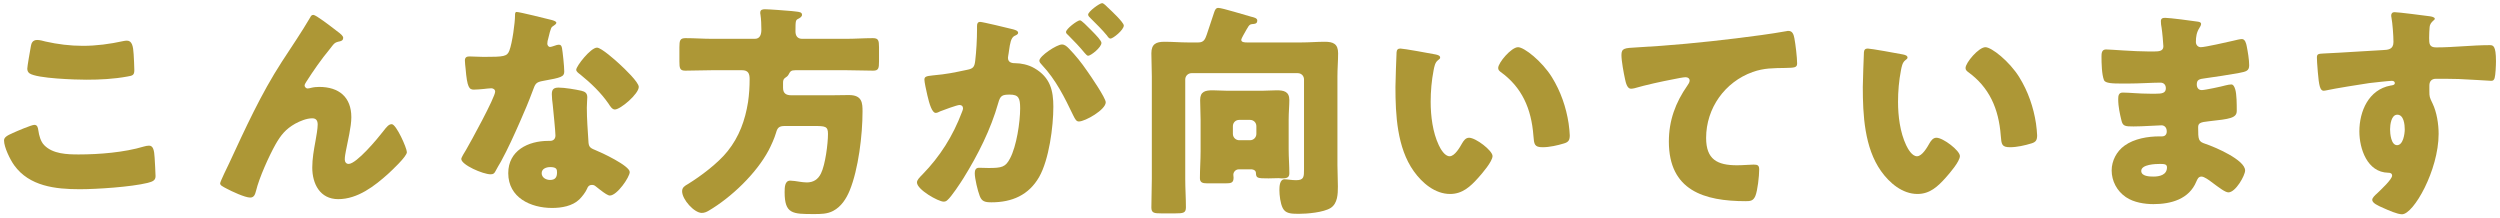
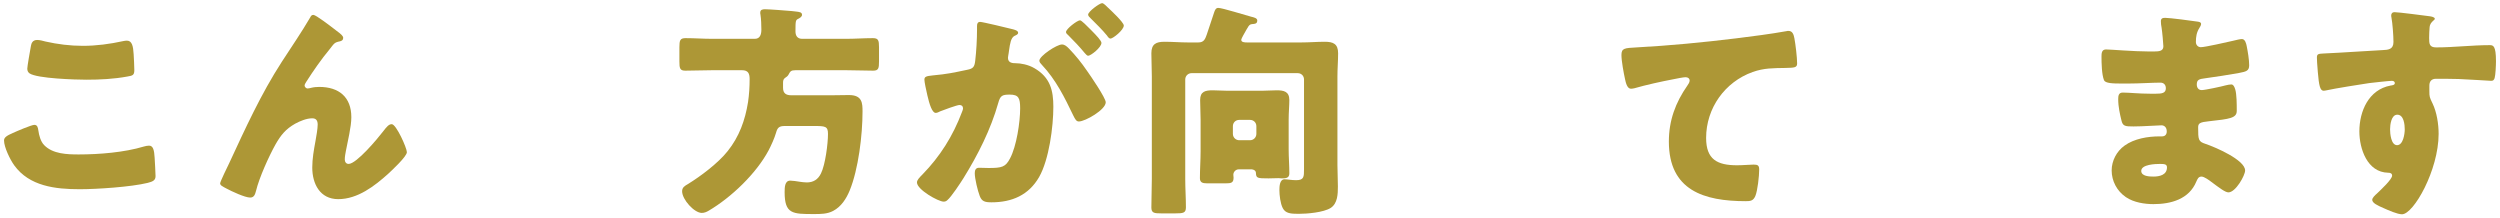
<svg xmlns="http://www.w3.org/2000/svg" width="310" height="27" viewBox="0 0 310 27" fill="none">
  <path d="M296.929 1.51C297.433 1.51 300.625 1.93 301.269 2.014C301.493 2.042 301.913 2.126 301.913 2.322C301.913 2.406 301.829 2.49 301.717 2.574C301.549 2.742 301.297 2.938 301.269 3.414C301.241 3.694 301.213 4.282 301.213 4.702C301.213 5.43 301.241 5.878 302.081 5.878C304.293 5.878 306.505 5.598 308.717 5.598C309.137 5.598 309.501 5.626 309.501 7.586C309.501 8.118 309.445 9.322 309.333 9.686C309.249 9.91 309.165 10.022 308.913 10.022C308.773 10.022 305.749 9.826 304.881 9.798C303.957 9.77 303.005 9.77 302.053 9.77C301.521 9.77 301.241 10.078 301.241 10.61V11.282C301.241 12.01 301.269 12.066 301.633 12.822C302.165 13.914 302.389 15.398 302.389 16.602C302.389 21.11 299.281 26.57 297.853 26.57C297.265 26.57 296.145 26.066 295.585 25.814C294.801 25.478 294.157 25.17 294.157 24.778C294.157 24.526 294.521 24.19 294.745 23.994C295.277 23.49 296.621 22.23 296.621 21.782C296.621 21.474 296.369 21.418 296.117 21.418C293.541 21.362 292.561 18.45 292.561 16.294C292.561 13.802 293.709 11.114 296.425 10.61C296.621 10.582 296.957 10.554 296.957 10.302C296.957 10.162 296.845 10.022 296.593 10.022C296.285 10.022 294.241 10.246 293.793 10.302C293.121 10.386 289.201 11.03 288.641 11.17C288.473 11.198 288.277 11.254 288.137 11.254C287.689 11.254 287.549 10.61 287.409 8.93C287.325 8.006 287.297 7.362 287.297 7.138C287.297 6.718 287.437 6.662 288.109 6.634C290.657 6.522 293.177 6.326 295.417 6.214C296.145 6.186 296.789 6.13 296.789 5.206C296.789 4.422 296.677 2.91 296.537 2.154C296.509 2.042 296.509 1.986 296.509 1.93C296.509 1.734 296.593 1.51 296.929 1.51ZM297.265 14.222C296.509 14.222 296.369 15.482 296.369 16.042C296.369 16.546 296.481 18.002 297.237 18.002C297.993 18.002 298.189 16.602 298.189 16.042C298.189 15.454 298.077 14.222 297.265 14.222Z" fill="#AD9736" />
  <path d="M268.482 2.211C269.014 2.211 271.842 2.575 272.542 2.687C272.682 2.715 272.934 2.743 272.934 2.967C272.934 3.107 272.85 3.275 272.738 3.443C272.374 4.003 272.29 4.563 272.29 5.207C272.29 5.571 272.542 5.851 272.906 5.851C273.41 5.851 276.126 5.235 276.854 5.067C277.302 4.955 277.778 4.843 278.002 4.843C278.394 4.843 278.534 5.403 278.59 5.711C278.73 6.411 278.898 7.391 278.898 8.091C278.898 8.763 278.562 8.875 277.666 9.043C276.266 9.295 274.81 9.519 273.382 9.715C272.71 9.799 272.402 9.883 272.402 10.471C272.402 10.863 272.598 11.171 273.018 11.171C273.41 11.171 275.51 10.723 275.986 10.583C276.21 10.527 276.49 10.471 276.686 10.471C276.91 10.471 277.05 10.695 277.162 11.059C277.358 11.647 277.358 12.991 277.358 13.747C277.358 14.643 276.49 14.755 273.914 15.035C272.794 15.147 272.57 15.287 272.57 15.791C272.57 17.331 272.598 17.555 273.466 17.835C274.642 18.227 278.394 19.823 278.394 21.139C278.394 21.755 277.218 23.855 276.322 23.855C275.93 23.855 275.202 23.295 274.222 22.567C273.97 22.371 273.326 21.895 272.99 21.895C272.598 21.895 272.486 22.203 272.346 22.511C271.45 24.695 269.21 25.311 267.026 25.311C265.962 25.311 264.59 25.115 263.61 24.443C262.49 23.687 261.846 22.427 261.846 21.139C261.846 19.935 262.462 18.759 263.442 18.059C264.646 17.191 266.326 16.911 267.782 16.911H268.09C268.482 16.911 268.678 16.659 268.678 16.295C268.678 15.735 268.314 15.539 268.034 15.539C267.53 15.539 265.794 15.679 264.562 15.679C263.498 15.679 263.218 15.651 263.05 14.895C262.882 14.195 262.658 13.271 262.658 12.291C262.658 11.871 262.714 11.479 263.218 11.479C264.03 11.479 265.234 11.619 266.578 11.619H267.334C268.034 11.619 268.566 11.563 268.566 10.947C268.566 10.555 268.342 10.247 267.894 10.247C266.942 10.247 265.234 10.359 263.918 10.359H263.078C261.958 10.359 261.062 10.331 260.894 9.939C260.614 9.239 260.586 7.811 260.586 6.999C260.586 6.607 260.614 6.131 261.146 6.131C261.678 6.131 264.618 6.383 266.466 6.383H267.082C267.754 6.383 268.258 6.327 268.258 5.739C268.258 5.487 268.118 3.919 268.034 3.415C267.978 3.163 267.95 2.883 267.95 2.631C267.95 2.295 268.146 2.211 268.482 2.211ZM267.838 20.327C267.278 20.327 265.514 20.383 265.514 21.195C265.514 21.867 266.55 21.895 267.026 21.895C267.782 21.895 268.706 21.699 268.706 20.747C268.706 20.355 268.37 20.327 267.838 20.327Z" fill="#AD9736" />
-   <path d="M231.604 6.02C231.968 6.02 235.244 6.608 235.944 6.748C236.224 6.804 236.532 6.888 236.532 7.14C236.532 7.252 236.448 7.336 236.252 7.476C235.888 7.756 235.804 8.288 235.72 8.708C235.468 9.996 235.356 11.34 235.356 12.628C235.356 14.392 235.608 16.408 236.364 18.004C236.588 18.48 237.092 19.376 237.708 19.376C238.352 19.376 238.996 18.228 239.248 17.78C239.444 17.444 239.696 17.08 240.116 17.08C240.956 17.08 243.028 18.676 243.028 19.348C243.028 20.02 241.74 21.504 241.264 22.036C240.284 23.128 239.304 24.052 237.764 24.052C235.888 24.052 234.292 22.68 233.256 21.224C231.184 18.312 230.988 14.224 230.988 10.78C230.988 10.248 231.1 6.86 231.128 6.468C231.156 6.16 231.296 6.02 231.604 6.02ZM243.728 8.428C243.728 7.784 245.352 5.852 246.192 5.852C246.948 5.852 249.16 7.588 250.392 9.576C251.484 11.34 252.156 13.3 252.464 15.316C252.52 15.764 252.604 16.436 252.604 16.772C252.604 17.36 252.464 17.612 251.904 17.78C251.092 18.032 250.084 18.256 249.244 18.256C248.208 18.256 248.18 17.892 248.096 16.828C247.844 13.468 246.668 10.808 244.008 8.904C243.84 8.764 243.728 8.652 243.728 8.428Z" fill="#AD9736" />
  <path d="M202.235 11.002C201.759 11.002 201.591 10.218 201.507 9.826C201.339 9.07 201.059 7.558 201.059 6.83C201.059 5.962 201.451 5.962 202.935 5.878C207.051 5.654 211.139 5.262 215.255 4.758C217.271 4.506 219.511 4.226 221.527 3.862C221.611 3.834 221.695 3.834 221.779 3.834C222.283 3.834 222.423 4.31 222.507 4.758C222.647 5.486 222.843 7.138 222.843 7.866C222.843 8.398 222.507 8.398 221.359 8.426C219.875 8.454 218.755 8.426 217.327 8.93C213.883 10.162 211.559 13.41 211.559 17.106C211.559 19.766 212.931 20.494 215.395 20.494C216.123 20.494 217.019 20.41 217.439 20.41C217.943 20.41 218.139 20.494 218.139 21.026C218.139 21.838 217.943 23.63 217.663 24.302C217.411 24.89 217.075 24.946 216.487 24.946C211.279 24.946 206.939 23.602 206.939 17.554C206.939 14.95 207.751 12.738 209.235 10.61C209.347 10.442 209.515 10.218 209.515 9.994C209.515 9.742 209.319 9.574 209.011 9.574C208.731 9.574 207.919 9.742 207.499 9.826C206.015 10.106 204.111 10.526 202.655 10.946C202.543 10.974 202.347 11.002 202.235 11.002Z" fill="#AD9736" />
-   <path d="M173.651 6.02C174.015 6.02 177.291 6.608 177.991 6.748C178.271 6.804 178.579 6.888 178.579 7.14C178.579 7.252 178.495 7.336 178.299 7.476C177.935 7.756 177.851 8.288 177.767 8.708C177.515 9.996 177.403 11.34 177.403 12.628C177.403 14.392 177.655 16.408 178.411 18.004C178.635 18.48 179.139 19.376 179.755 19.376C180.399 19.376 181.043 18.228 181.295 17.78C181.491 17.444 181.743 17.08 182.163 17.08C183.003 17.08 185.075 18.676 185.075 19.348C185.075 20.02 183.787 21.504 183.311 22.036C182.331 23.128 181.351 24.052 179.811 24.052C177.935 24.052 176.339 22.68 175.303 21.224C173.231 18.312 173.035 14.224 173.035 10.78C173.035 10.248 173.147 6.86 173.175 6.468C173.203 6.16 173.343 6.02 173.651 6.02ZM185.775 8.428C185.775 7.784 187.399 5.852 188.239 5.852C188.995 5.852 191.207 7.588 192.439 9.576C193.531 11.34 194.203 13.3 194.511 15.316C194.567 15.764 194.651 16.436 194.651 16.772C194.651 17.36 194.511 17.612 193.951 17.78C193.139 18.032 192.131 18.256 191.291 18.256C190.255 18.256 190.227 17.892 190.143 16.828C189.891 13.468 188.715 10.808 186.055 8.904C185.887 8.764 185.775 8.652 185.775 8.428Z" fill="#AD9736" />
  <path d="M154.614 3.583C154.362 4.031 153.914 4.787 153.914 4.927C153.914 5.235 154.278 5.263 154.642 5.263H161.362C162.342 5.263 163.322 5.179 164.274 5.179C165.31 5.179 165.926 5.431 165.926 6.607C165.926 7.559 165.842 8.511 165.842 9.463V20.494C165.842 21.363 165.898 22.23 165.898 23.127C165.898 24.05 165.87 25.227 165.002 25.787C164.106 26.346 162.09 26.515 161.026 26.515C160.046 26.515 159.402 26.459 159.066 25.814C158.758 25.227 158.646 24.163 158.646 23.575C158.646 23.127 158.674 22.23 159.29 22.23C159.598 22.23 160.158 22.343 160.718 22.343C161.698 22.343 161.698 21.922 161.698 20.971V9.855C161.698 9.407 161.362 9.071 160.914 9.071H147.754C147.334 9.071 146.97 9.407 146.97 9.855V22.203C146.97 23.378 147.054 24.526 147.054 25.703C147.054 26.402 146.746 26.459 145.738 26.459H143.974C143.106 26.459 142.77 26.402 142.77 25.73C142.77 24.555 142.826 23.378 142.826 22.203V9.463C142.826 8.511 142.77 7.559 142.77 6.607C142.77 5.459 143.358 5.179 144.394 5.179C145.374 5.179 146.354 5.263 147.306 5.263H148.594C149.266 5.263 149.434 4.871 149.63 4.311C149.798 3.835 150.526 1.595 150.554 1.539C150.638 1.287 150.75 0.979 151.058 0.979C151.562 0.979 154.39 1.875 155.146 2.071C155.482 2.155 155.902 2.239 155.902 2.547C155.902 2.827 155.762 2.939 155.482 2.967C155.062 2.995 154.978 3.023 154.782 3.303C154.754 3.359 154.698 3.471 154.614 3.583ZM155.23 20.998H153.606C153.242 20.998 152.934 21.306 152.934 21.671C152.934 21.782 152.962 21.922 152.962 22.035C152.962 22.678 152.654 22.735 151.954 22.735H149.686C149.098 22.735 148.79 22.622 148.79 22.09C148.79 20.971 148.874 19.851 148.874 18.759V14.838C148.874 14.027 148.818 13.214 148.818 12.402C148.818 11.338 149.462 11.198 150.386 11.198C151.002 11.198 151.618 11.255 152.262 11.255H156.434C157.05 11.255 157.666 11.198 158.31 11.198C159.178 11.198 159.878 11.338 159.878 12.402C159.878 13.102 159.794 13.943 159.794 14.838V18.506C159.794 19.486 159.878 20.494 159.878 21.503C159.878 22.062 159.486 22.119 158.954 22.119C158.814 22.119 158.674 22.09 158.534 22.09C158.114 22.09 157.722 22.119 157.302 22.119C155.902 22.119 155.762 22.09 155.734 21.447C155.734 21.166 155.482 21.026 155.23 20.998ZM152.878 15.65V16.602C152.878 17.05 153.242 17.387 153.662 17.387H155.006C155.454 17.387 155.79 17.023 155.79 16.602V15.65C155.79 15.203 155.454 14.867 155.006 14.867H153.662C153.214 14.867 152.878 15.203 152.878 15.65Z" fill="#AD9736" />
  <path d="M131.679 5.515C132.043 5.515 132.295 5.767 132.547 6.019C133.387 6.887 134.087 7.755 134.815 8.819C135.235 9.407 137.111 12.151 137.111 12.683C137.111 13.607 134.563 15.063 133.779 15.063C133.471 15.063 133.331 14.811 133.079 14.307C132.015 12.095 130.951 9.911 129.187 8.035C129.047 7.895 128.879 7.699 128.879 7.531C128.879 6.943 131.035 5.515 131.679 5.515ZM136.663 0.391C136.859 0.391 137.251 0.811 137.335 0.895C137.727 1.259 139.351 2.771 139.351 3.163C139.351 3.723 138.007 4.787 137.699 4.787C137.531 4.787 137.363 4.563 137.279 4.423C136.663 3.667 135.935 2.967 135.235 2.267C135.123 2.155 134.927 1.987 134.927 1.819C134.927 1.427 136.355 0.391 136.663 0.391ZM133.919 2.519C134.115 2.519 134.787 3.219 135.291 3.723C136.019 4.451 136.579 5.067 136.579 5.319C136.579 5.879 135.263 6.915 134.927 6.915C134.815 6.915 134.647 6.747 134.507 6.579C133.891 5.823 133.191 5.095 132.491 4.395C132.323 4.255 132.183 4.115 132.183 3.975C132.183 3.583 133.583 2.519 133.919 2.519ZM121.151 3.667V3.247C121.151 2.967 121.207 2.715 121.543 2.715C121.823 2.715 124.987 3.471 125.519 3.611C125.743 3.667 126.247 3.779 126.247 4.059C126.247 4.255 126.051 4.339 125.799 4.451C125.351 4.675 125.239 5.431 125.127 6.215L125.071 6.607C125.043 6.775 124.987 7.083 124.987 7.167C124.987 7.811 125.575 7.839 125.939 7.839C126.555 7.839 127.507 8.007 128.263 8.455C130.251 9.603 130.615 11.255 130.615 13.243C130.615 15.707 130.083 19.795 128.851 21.951C127.563 24.191 125.491 25.087 122.943 25.087C122.131 25.087 121.739 24.975 121.487 24.303C121.235 23.659 120.871 22.147 120.871 21.475C120.871 21.111 120.983 20.803 121.403 20.803C121.795 20.803 122.187 20.831 122.579 20.831C124.231 20.831 124.679 20.719 125.239 19.655C126.051 18.143 126.499 15.147 126.499 13.439C126.499 12.151 126.303 11.731 125.211 11.731C124.287 11.731 124.035 11.843 123.783 12.767C122.859 16.043 121.263 19.207 119.471 22.091C119.107 22.679 117.959 24.415 117.483 24.807C117.343 24.947 117.203 25.003 117.007 25.003C116.363 25.003 113.703 23.519 113.703 22.623C113.703 22.343 113.955 22.063 114.403 21.615C116.559 19.403 118.155 16.883 119.275 13.915C119.331 13.775 119.415 13.579 119.415 13.439C119.415 13.159 119.247 13.019 118.967 13.019C118.687 13.019 116.923 13.663 116.587 13.803C116.419 13.887 116.223 13.999 116.027 13.999C115.579 13.999 115.243 12.907 114.991 11.815C114.823 11.087 114.627 10.163 114.627 9.883C114.627 9.519 114.823 9.435 115.663 9.351C117.483 9.183 118.211 9.015 119.947 8.651C120.675 8.511 120.843 8.287 120.927 7.531C121.067 6.383 121.151 4.843 121.151 3.667Z" fill="#AD9736" />
  <path d="M97.098 10.274V10.89C97.098 11.591 97.49 11.815 98.134 11.815H103.034C103.79 11.815 104.546 11.787 105.274 11.787C106.926 11.787 106.954 12.794 106.954 13.831C106.954 16.715 106.45 20.971 105.358 23.631C104.938 24.639 104.322 25.619 103.314 26.151C102.586 26.543 101.746 26.543 100.962 26.543C98.274 26.543 97.294 26.543 97.294 23.826C97.294 23.183 97.322 22.398 97.994 22.398C98.274 22.398 98.862 22.483 99.17 22.538C99.366 22.567 99.758 22.622 100.038 22.622C100.85 22.622 101.438 22.259 101.802 21.503C102.334 20.439 102.67 17.834 102.67 16.602C102.67 15.65 102.334 15.623 100.906 15.623H97.322C96.594 15.623 96.398 15.847 96.23 16.462C96.034 17.134 95.642 18.003 95.306 18.646C93.766 21.53 90.686 24.471 87.886 26.122C87.606 26.291 87.326 26.402 87.018 26.402C86.094 26.402 84.582 24.75 84.582 23.715C84.582 23.238 84.918 23.043 85.31 22.819C86.906 21.838 89.062 20.215 90.238 18.73C91.666 16.939 92.394 14.922 92.758 12.655C92.898 11.703 92.954 10.751 92.954 9.798C92.954 9.098 92.758 8.706 92.002 8.706H88.334C87.214 8.706 86.094 8.762 84.974 8.762C84.302 8.762 84.246 8.454 84.246 7.614V5.85C84.246 5.01 84.33 4.73 85.002 4.73C86.122 4.73 87.214 4.814 88.334 4.814H93.598C94.27 4.814 94.41 4.226 94.41 3.666C94.41 3.134 94.382 2.35 94.298 1.818C94.27 1.706 94.27 1.65 94.27 1.566C94.27 1.202 94.55 1.146 94.858 1.146C95.334 1.146 97.574 1.314 98.162 1.37C98.442 1.398 98.442 1.398 98.666 1.426C99.142 1.482 99.45 1.51 99.45 1.846C99.45 2.07 99.17 2.238 99.002 2.322C98.666 2.49 98.638 2.518 98.638 3.89C98.638 4.45 98.89 4.814 99.478 4.814H104.91C106.03 4.814 107.122 4.73 108.242 4.73C108.914 4.73 108.998 5.01 108.998 5.85V7.614C108.998 8.454 108.942 8.762 108.27 8.762C107.15 8.762 106.03 8.706 104.91 8.706H98.638C98.078 8.706 97.994 8.846 97.77 9.266C97.686 9.434 97.518 9.546 97.35 9.658C97.126 9.798 97.098 10.05 97.098 10.274Z" fill="#AD9736" />
-   <path d="M64.059 1.482C64.423 1.482 67.783 2.322 68.343 2.462C68.679 2.546 68.987 2.658 68.987 2.826C68.987 2.966 68.791 3.106 68.455 3.33C68.287 3.442 68.063 4.422 67.951 4.898C67.923 5.01 67.895 5.066 67.895 5.122C67.895 5.206 67.867 5.318 67.867 5.43C67.867 5.598 68.007 5.822 68.203 5.822C68.343 5.822 68.651 5.71 68.819 5.654C68.987 5.598 69.127 5.542 69.295 5.542C69.547 5.542 69.631 5.682 69.687 5.962C69.771 6.41 69.967 8.202 69.967 8.874C69.967 9.518 69.575 9.63 67.391 10.022C66.411 10.19 66.383 10.386 66.047 11.282C65.571 12.57 65.039 13.83 64.479 15.09C63.751 16.742 62.995 18.422 62.127 20.018C61.903 20.41 61.623 20.858 61.455 21.194C61.315 21.474 61.203 21.614 60.839 21.614C59.887 21.614 57.199 20.438 57.199 19.71C57.199 19.542 57.591 18.898 57.787 18.59C58.347 17.638 61.399 12.066 61.399 11.366C61.399 11.086 61.147 10.946 60.923 10.946C60.755 10.946 60.195 11.002 59.999 11.03C59.691 11.058 59.103 11.114 58.767 11.114C58.179 11.114 57.927 10.862 57.731 8.482C57.703 8.258 57.647 7.754 57.647 7.502C57.647 7.11 57.871 6.998 58.207 6.998C58.683 6.998 59.355 7.054 59.971 7.054C62.519 7.054 62.883 6.998 63.163 6.27C63.527 5.318 63.863 2.798 63.863 1.93C63.863 1.706 63.863 1.482 64.059 1.482ZM74.027 5.906C74.559 5.906 76.351 7.502 76.799 7.922C77.443 8.51 79.207 10.19 79.207 10.778C79.207 11.646 76.939 13.578 76.239 13.578C75.903 13.578 75.651 13.158 75.455 12.85C74.503 11.478 73.271 10.302 71.955 9.238C71.731 9.07 71.451 8.874 71.451 8.65C71.451 8.202 73.243 5.906 74.027 5.906ZM69.267 10.862C69.995 10.862 71.367 11.086 72.095 11.254C72.571 11.366 72.823 11.562 72.823 12.066C72.823 12.346 72.767 12.85 72.767 13.354C72.767 14.754 72.879 16.126 72.963 17.498C72.991 18.17 73.131 18.338 73.775 18.59C74.559 18.898 78.087 20.55 78.087 21.334C78.087 21.95 76.519 24.246 75.623 24.246C75.399 24.246 75.007 23.994 74.391 23.518C74.223 23.378 74.055 23.238 73.859 23.098C73.719 22.986 73.607 22.93 73.411 22.93C72.963 22.93 72.851 23.266 72.795 23.406C72.599 23.854 72.179 24.386 71.843 24.722C70.975 25.562 69.631 25.786 68.455 25.786C65.795 25.786 63.023 24.498 63.023 21.474C63.023 18.674 65.487 17.47 67.979 17.47H68.203C68.651 17.47 68.875 17.19 68.875 16.798C68.875 16.322 68.623 13.83 68.539 12.99C68.483 12.57 68.427 12.094 68.427 11.674C68.427 11.086 68.651 10.862 69.267 10.862ZM68.231 20.718C67.755 20.718 67.167 20.914 67.167 21.474C67.167 22.034 67.727 22.314 68.203 22.314C68.847 22.314 69.071 21.978 69.071 21.39C69.071 21.026 69.043 20.718 68.231 20.718Z" fill="#AD9736" />
  <path d="M27.297 22.734C27.297 22.538 28.249 20.578 28.417 20.242C30.405 15.958 32.365 11.646 34.941 7.67C36.117 5.85 37.377 4.03 38.469 2.154C38.553 1.986 38.637 1.846 38.861 1.846C39.169 1.846 40.989 3.246 41.353 3.526L41.717 3.806C42.249 4.198 42.557 4.45 42.557 4.702C42.557 4.954 42.389 5.066 42.165 5.122C41.437 5.262 41.437 5.402 40.877 6.102C39.813 7.39 38.861 8.762 37.965 10.162C37.881 10.302 37.769 10.47 37.769 10.61C37.769 10.778 37.965 10.974 38.133 10.974C38.273 10.974 38.469 10.918 38.581 10.89C38.917 10.806 39.281 10.778 39.589 10.778C42.025 10.778 43.565 12.038 43.565 14.53C43.565 15.762 43.117 17.47 42.893 18.702C42.837 18.982 42.753 19.43 42.753 19.766C42.753 20.046 42.893 20.326 43.229 20.326C44.209 20.326 46.841 17.162 47.485 16.322C47.961 15.706 48.213 15.398 48.577 15.398C49.137 15.398 50.453 18.366 50.453 18.87C50.453 19.402 48.605 21.11 48.157 21.53C46.449 23.07 44.349 24.694 41.941 24.694C39.673 24.694 38.721 22.79 38.721 20.774C38.721 19.682 38.917 18.59 39.113 17.526C39.225 16.938 39.393 15.93 39.393 15.454C39.393 14.978 39.225 14.67 38.721 14.67C38.021 14.67 37.209 15.006 36.593 15.342C35.417 16.014 34.829 16.742 34.157 17.918C33.345 19.374 32.141 22.034 31.749 23.658C31.637 24.078 31.525 24.498 31.021 24.498C30.377 24.498 28.697 23.714 28.081 23.378C27.605 23.126 27.297 22.986 27.297 22.734Z" fill="#AD9736" />
  <path d="M3.384 8.511C3.384 8.231 3.72 6.327 3.832 5.711C3.888 5.375 4.028 4.955 4.616 4.955C4.924 4.955 5.344 5.067 5.652 5.151C7.136 5.487 8.704 5.683 10.272 5.683C11.952 5.683 13.632 5.459 15.284 5.095C15.424 5.067 15.592 5.039 15.732 5.039C16.376 5.039 16.516 5.739 16.572 6.719C16.6 7.195 16.656 8.203 16.656 8.679C16.656 9.323 16.46 9.379 15.788 9.491C14.108 9.799 12.4 9.883 10.72 9.883C9.404 9.883 4.616 9.743 3.664 9.099C3.468 8.959 3.384 8.763 3.384 8.511ZM0.5 17.415C0.5 17.023 0.892 16.799 1.592 16.491C2.012 16.295 3.916 15.483 4.252 15.483C4.616 15.483 4.7 15.763 4.756 16.183C4.84 16.771 5.036 17.555 5.484 18.003C6.548 19.095 8.312 19.151 9.768 19.151C12.288 19.151 15.424 18.899 17.832 18.171C18.028 18.115 18.28 18.059 18.476 18.059C19.008 18.059 19.12 18.647 19.176 19.571C19.204 20.047 19.288 21.475 19.288 21.839C19.288 22.343 18.98 22.511 18.308 22.679C16.236 23.183 12.036 23.463 9.88 23.463C6.884 23.463 3.636 23.099 1.76 20.495C1.256 19.795 0.5 18.255 0.5 17.415Z" fill="#AD9736" />
</svg>